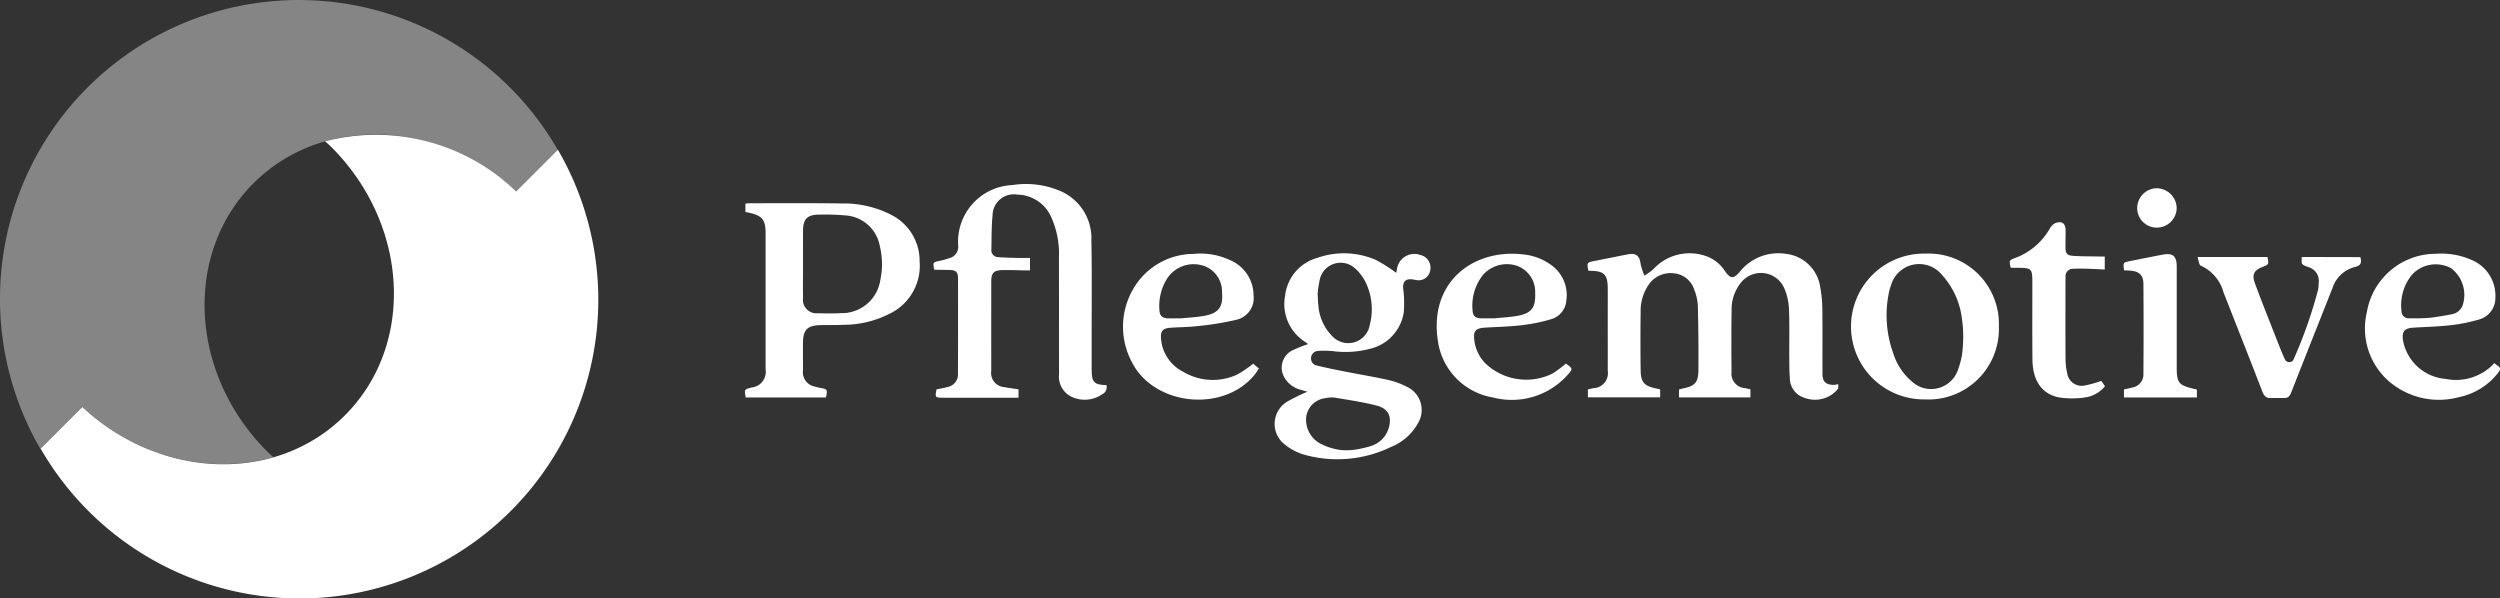
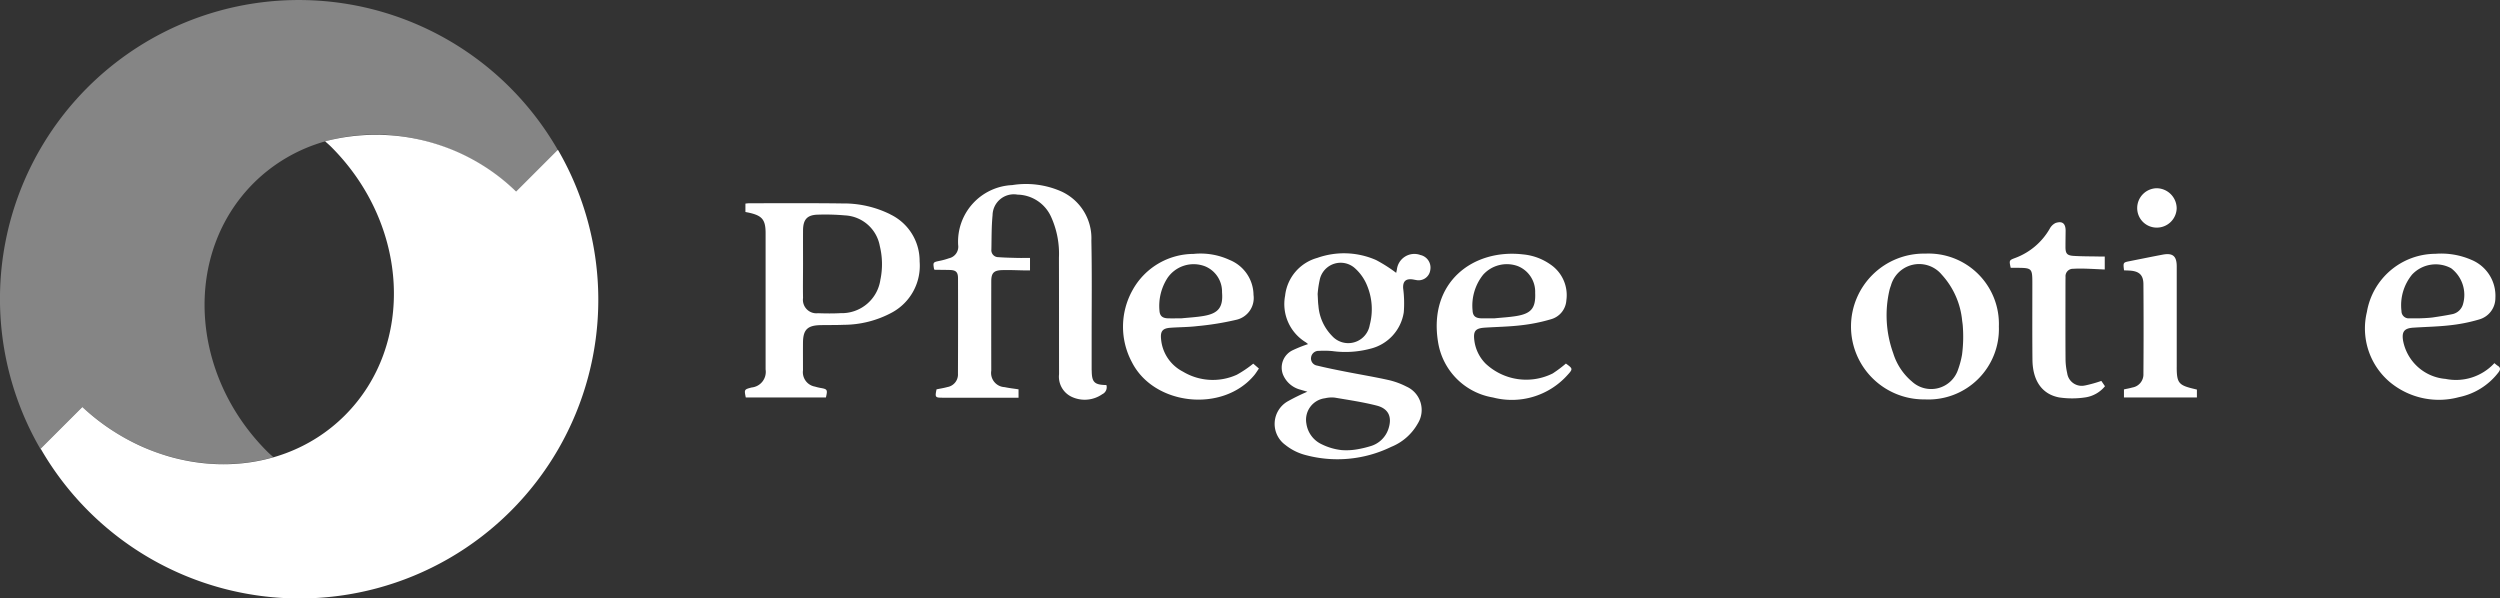
<svg xmlns="http://www.w3.org/2000/svg" width="250" height="59.848" viewBox="0 0 250 59.848">
  <rect x="0" y="0" width="250" height="59.848" fill="#333333" stroke="none" />
  <defs>
    <style>.a{fill:rgba(255,255,255,0.4);}.b{fill:#fff;}</style>
  </defs>
  <g transform="translate(0 0)">
-     <path class="a" d="M4.067,44.867,8.234,40.7c.434.4.884.779,1.34,1.14.127.1.256.2.386.3q.558.424,1.137.805c.1.069.2.141.305.206q.7.444,1.414.826c.152.081.307.156.461.233q.521.262,1.05.493c.18.079.359.16.541.233.462.186.928.359,1.4.51.2.065.406.117.609.176.3.085.592.166.89.238.256.062.512.12.769.17s.495.089.743.129q.746.119,1.493.18c.181.015.363.035.545.043.323.018.646.024.969.024.152,0,.3,0,.456-.005a18.281,18.281,0,0,0,3.233-.357c.1-.02.205-.041.307-.063.355-.08.708-.165,1.056-.265-.206-.185-.416-.362-.615-.562-7.789-7.788-8.4-19.8-1.366-26.838a16.431,16.431,0,0,1,7.159-4.178l0,0c.447-.129.9-.235,1.359-.327h.007c.5-.1,1-.176,1.5-.235l.2-.022a18.912,18.912,0,0,1,2.393-.095c.185,0,.369,0,.554.014h0c.177.008.353.028.53.041h.012q.746.062,1.492.181h.012c.244.038.489.077.732.126h0c.257.051.512.108.768.17h0c.3.072.593.153.888.238h0c.2.059.407.11.609.176h0c.469.15.934.323,1.4.51h0c.113.046.225.1.337.145A21.2,21.2,0,0,1,48.442,16.7h0c.1.066.2.138.306.206l0,0a21.865,21.865,0,0,1,2.859,2.242l4.167-4.166q-.478-.828-1.012-1.633A29.858,29.858,0,0,0,51.05,8.8c-.016-.016-.03-.034-.046-.049A29.881,29.881,0,0,0,4.065,44.935l.041-.006-.038-.062" transform="translate(0 0)" />
+     <path class="a" d="M4.067,44.867,8.234,40.7c.434.4.884.779,1.34,1.14.127.1.256.2.386.3q.558.424,1.137.805c.1.069.2.141.305.206q.7.444,1.414.826c.152.081.307.156.461.233q.521.262,1.05.493c.18.079.359.16.541.233.462.186.928.359,1.4.51.2.065.406.117.609.176.3.085.592.166.89.238.256.062.512.12.769.17s.495.089.743.129q.746.119,1.493.18c.181.015.363.035.545.043.323.018.646.024.969.024.152,0,.3,0,.456-.005a18.281,18.281,0,0,0,3.233-.357c.1-.02.205-.041.307-.063.355-.08.708-.165,1.056-.265-.206-.185-.416-.362-.615-.562-7.789-7.788-8.4-19.8-1.366-26.838a16.431,16.431,0,0,1,7.159-4.178l0,0c.447-.129.9-.235,1.359-.327h.007c.5-.1,1-.176,1.5-.235l.2-.022a18.912,18.912,0,0,1,2.393-.095c.185,0,.369,0,.554.014h0c.177.008.353.028.53.041h.012q.746.062,1.492.181h.012c.244.038.489.077.732.126h0c.257.051.512.108.768.17h0c.3.072.593.153.888.238h0c.2.059.407.11.609.176h0c.469.15.934.323,1.4.51h0c.113.046.225.1.337.145A21.2,21.2,0,0,1,48.442,16.7c.1.066.2.138.306.206l0,0a21.865,21.865,0,0,1,2.859,2.242l4.167-4.166q-.478-.828-1.012-1.633A29.858,29.858,0,0,0,51.05,8.8c-.016-.016-.03-.034-.046-.049A29.881,29.881,0,0,0,4.065,44.935l.041-.006-.038-.062" transform="translate(0 0)" />
    <path class="b" d="M57.683,21.437l-4.13,4.13a20.156,20.156,0,0,0-19.1-5.015c.207.185.417.363.615.561,7.789,7.789,8.4,19.806,1.366,26.841-6.863,6.864-18.46,6.427-26.255-.833L6.01,51.287A29.87,29.87,0,1,0,57.748,21.42l-.065.017" transform="translate(-1.943 -6.42)" />
-     <path class="b" d="M258.107,49.395c-.012-2.137.012-4.274-.015-6.411a12.667,12.667,0,0,0-.2-2.1,3.91,3.91,0,0,0-3.489-3.408,4.935,4.935,0,0,0-4.583,1.818c-.61.712-.942.687-1.477-.1a3.684,3.684,0,0,0-1.721-1.426,4.932,4.932,0,0,0-5.43,1.245,6.491,6.491,0,0,1-.889.65,6.123,6.123,0,0,1-.378-1.147c-.112-.842-.449-1.14-1.279-.982-1.125.215-2.249.448-3.374.668-.72.142-.732.158-.586.959.071.006.151.019.232.02,1.333.013,1.7.373,1.714,1.716.007.926,0,1.851,0,2.776,0,1.834.007,3.668,0,5.5a1.5,1.5,0,0,1-1.438,1.743c-.178.037-.354.08-.547.124v.789h7.227v-.793c-.151-.035-.281-.065-.41-.093-1.177-.247-1.526-.613-1.541-1.815q-.04-2.928,0-5.856a4.561,4.561,0,0,1,.811-2.714,2.631,2.631,0,0,1,2.5-1.13,2.336,2.336,0,0,1,2.048,1.643,4.851,4.851,0,0,1,.359,1.561q.084,3.253.059,6.509c-.015,1.214-.359,1.558-1.545,1.806-.129.027-.259.058-.4.091v.8h7.146v-.809l-.522-.114a1.457,1.457,0,0,1-1.369-1.64c-.017-2.068-.027-4.138.01-6.208a4.189,4.189,0,0,1,.942-2.713,2.546,2.546,0,0,1,4.312.541,5.853,5.853,0,0,1,.479,2.089c.071,1.579.022,3.163.032,4.745.007.722,0,1.447.056,2.166a2.068,2.068,0,0,0,1.46,1.986,3,3,0,0,0,2.749-.333v0a2.523,2.523,0,0,0,.635-.62V50.51l-.352.075c-.9.013-1.228-.285-1.233-1.191" transform="translate(-75.858 -12.098)" />
    <path class="b" d="M153.765,45.829c0-1.076,0-2.154,0-3.23,0-3.248.04-6.5-.027-9.743a5.14,5.14,0,0,0-3.022-4.921,8.756,8.756,0,0,0-4.9-.626,5.664,5.664,0,0,0-5.4,5.988,1.182,1.182,0,0,1-.919,1.329,6.573,6.573,0,0,1-.923.255c-.684.145-.685.139-.563.852.028.016.057.043.088.043.488.008.977.009,1.466.02.613.012.835.2.837.818q.015,4.768-.006,9.54a1.276,1.276,0,0,1-1.062,1.351c-.353.1-.721.154-1.078.229-.166.793-.135.836.61.836h7.589v-.837c-.49-.076-.942-.123-1.384-.22a1.421,1.421,0,0,1-1.343-1.648q-.009-4.468,0-8.935c0-.823.244-1.092,1.083-1.119.759-.024,1.519.018,2.278.029.176,0,.352,0,.513,0V34.593c-.431,0-.818.007-1.2,0-.657-.018-1.315-.027-1.969-.078a.692.692,0,0,1-.693-.775c.024-1.142.007-2.29.118-3.426a2.124,2.124,0,0,1,2.494-2.052,3.76,3.76,0,0,1,3.359,2.225,8.9,8.9,0,0,1,.784,4.073c.011,3.886.006,7.773.011,11.66a2.224,2.224,0,0,0,1.285,2.272,3.066,3.066,0,0,0,3.04-.275.768.768,0,0,0,.411-.913c-1.211-.021-1.465-.279-1.469-1.473" transform="translate(-44.601 -8.799)" />
    <path class="b" d="M197.879,44.612a2.179,2.179,0,0,1-3.77,1.08,4.811,4.811,0,0,1-1.36-3.015c-.049-.331-.046-.67-.078-1.169a10.06,10.06,0,0,1,.2-1.382,2.137,2.137,0,0,1,3.591-1.142,4.647,4.647,0,0,1,1.152,1.671,6.159,6.159,0,0,1,.264,3.956m-4.458,7.315a2.906,2.906,0,0,1,.955-.061c1.409.239,2.83.446,4.209.8,1.2.309,1.56,1.166,1.157,2.351a2.665,2.665,0,0,1-1.8,1.708,10.465,10.465,0,0,1-1.292.308l0,0a6.361,6.361,0,0,1-1.587.081,5.95,5.95,0,0,1-1.982-.581,2.692,2.692,0,0,1-1.533-2.06,2.166,2.166,0,0,1,1.875-2.545m9.485-14.337a1.758,1.758,0,0,0-2.312,1.479c-.032.14-.061.279-.068.321a14.783,14.783,0,0,0-2.012-1.282,7.984,7.984,0,0,0-5.879-.215,4.42,4.42,0,0,0-3.218,3.78,4.474,4.474,0,0,0,2.061,4.656c.083.053.154.121.234.185a13.416,13.416,0,0,0-1.509.6,1.926,1.926,0,0,0-1.006,2.426,2.565,2.565,0,0,0,1.763,1.534c.186.06.374.11.683.2a20.368,20.368,0,0,0-1.938.948,2.6,2.6,0,0,0-.264,4.375,5.378,5.378,0,0,0,1.814.954,12.287,12.287,0,0,0,8.765-.757,5.337,5.337,0,0,0,2.678-2.361,2.557,2.557,0,0,0-1.152-3.674,7.594,7.594,0,0,0-1.8-.655c-1.414-.315-2.847-.55-4.268-.83-.959-.189-1.917-.379-2.864-.613a.713.713,0,0,1-.6-.815.751.751,0,0,1,.784-.655,8.76,8.76,0,0,1,1.362.023,9.7,9.7,0,0,0,3.76-.233,4.437,4.437,0,0,0,3.364-3.65,11.508,11.508,0,0,0-.063-2.4c-.039-.678.254-.976.93-.888.117.015.232.045.347.06a1.179,1.179,0,0,0,1.438-1.007,1.29,1.29,0,0,0-1.03-1.5" transform="translate(-60.907 -12.104)" />
    <path class="b" d="M123.638,37.626a3.9,3.9,0,0,1-3.976,3.4c-.756.042-1.517.033-2.275.007a1.348,1.348,0,0,1-1.492-1.523c-.022-1.143,0-2.287,0-3.431h0c0-1.11-.007-2.22,0-3.33s.426-1.555,1.516-1.573a22.291,22.291,0,0,1,2.676.074,3.73,3.73,0,0,1,3.486,3.071,7.642,7.642,0,0,1,.07,3.3m.969-6.483a10.49,10.49,0,0,0-4.79-1.082c-3.1-.043-6.208-.019-9.313-.02a3.7,3.7,0,0,0-.376.036v.839c.143.028.258.048.371.074,1.312.292,1.647.706,1.647,2.049q0,6.813,0,13.626a1.568,1.568,0,0,1-1.4,1.8c-.742.194-.746.2-.582,1h8.013c.183-.784.151-.835-.551-.958a4.843,4.843,0,0,1-.541-.131,1.457,1.457,0,0,1-1.2-1.628c0-.925-.007-1.851,0-2.776.011-1.282.447-1.715,1.743-1.742.775-.016,1.552,0,2.328-.033a10.217,10.217,0,0,0,4.852-1.242,5.318,5.318,0,0,0,2.74-5.1,5.154,5.154,0,0,0-2.944-4.706" transform="translate(-35.591 -9.711)" />
    <path class="b" d="M279.591,50.23a6.032,6.032,0,0,1-1.824-2.8,11.159,11.159,0,0,1-.381-6.252,3.375,3.375,0,0,1,.149-.482,2.933,2.933,0,0,1,5.088-1.111,7.924,7.924,0,0,1,2.043,4.622c.02.136.039.272.054.409a13.942,13.942,0,0,1-.068,2.977,8.793,8.793,0,0,1-.393,1.474,2.834,2.834,0,0,1-4.668,1.158m1.389-12.742a7.29,7.29,0,1,0-.044,14.578,7.047,7.047,0,0,0,7.4-7.295,7.036,7.036,0,0,0-7.358-7.283" transform="translate(-88.449 -12.121)" />
    <path class="b" d="M170.389,39.942a3.169,3.169,0,0,1,3.789-1.188,2.735,2.735,0,0,1,1.685,2.59c.122,1.489-.354,2.114-1.836,2.367-.759.13-1.536.167-2.231.239-.5,0-.918.011-1.34,0-.557-.018-.823-.243-.852-.786a5.146,5.146,0,0,1,.786-3.22m6.951,9.647a5.8,5.8,0,0,1-5.393-.314,4.041,4.041,0,0,1-2.183-3.262c-.078-.774.154-1.064.923-1.121.908-.066,1.826-.059,2.727-.169a28.449,28.449,0,0,0,3.877-.63,2.229,2.229,0,0,0,1.719-2.481,3.818,3.818,0,0,0-2.4-3.506,6.9,6.9,0,0,0-3.6-.6,6.993,6.993,0,0,0-6.1,3.628,7.5,7.5,0,0,0-.073,7.176c2.2,4.381,9.116,5.1,12.251,1.318.166-.2.3-.429.461-.66l-.566-.488a11.483,11.483,0,0,1-1.646,1.111" transform="translate(-53.659 -12.117)" />
    <path class="b" d="M216.939,39.627a3.191,3.191,0,0,1,3.455-.907,2.763,2.763,0,0,1,1.775,2.679c.063,1.515-.371,2.077-1.882,2.327-.728.12-1.47.157-2.19.23-.442,0-.862.007-1.282,0-.6-.01-.879-.219-.906-.788a4.951,4.951,0,0,1,1.03-3.538m8.308,8.844a12.6,12.6,0,0,1-1.326.995,5.932,5.932,0,0,1-6.707-.984,3.982,3.982,0,0,1-1.128-2.32c-.122-.947.112-1.219,1.069-1.279,1.211-.077,2.432-.095,3.635-.239a17.137,17.137,0,0,0,2.961-.6,2.1,2.1,0,0,0,1.536-1.889,3.7,3.7,0,0,0-1.6-3.594,5.641,5.641,0,0,0-2.725-1c-4.98-.586-9.5,2.767-8.5,8.791a6.671,6.671,0,0,0,5.491,5.517,7.472,7.472,0,0,0,7.434-2.23c.579-.632.554-.654-.146-1.165" transform="translate(-68.652 -12.123)" />
    <path class="b" d="M354.244,39.562a3.24,3.24,0,0,1,3.887-.616,3.345,3.345,0,0,1,1.177,3.632,1.4,1.4,0,0,1-1.079.964c-.635.13-1.279.227-1.919.323-.479.067-1.343.089-1.343.089-.332,0-.664,0-1,0a.719.719,0,0,1-.8-.724,4.831,4.831,0,0,1,1.074-3.666m8.545,9.132a4.116,4.116,0,0,1-.327-.261,5.225,5.225,0,0,1-4.883,1.577,4.712,4.712,0,0,1-4.253-3.846c-.137-.882.127-1.218,1.021-1.277,1.226-.081,2.461-.1,3.682-.241a16.312,16.312,0,0,0,2.91-.581,2.221,2.221,0,0,0,1.621-2.151,3.884,3.884,0,0,0-2.393-3.808,7.564,7.564,0,0,0-3.6-.606,6.984,6.984,0,0,0-6.855,5.815,7.017,7.017,0,0,0,2.271,6.994,7.67,7.67,0,0,0,6.948,1.522,6.648,6.648,0,0,0,3.94-2.477c.2-.266.229-.468-.078-.661" transform="translate(-113.019 -12.122)" />
-     <path class="b" d="M335.186,37.973c-.054.742-.054.742.61,1a1.425,1.425,0,0,1,1.079,1.565,3.693,3.693,0,0,1-.073.751,45.552,45.552,0,0,1-2.463,6.974.481.481,0,0,1-.833-.028c-.3-.657-.564-1.329-.828-2-.74-1.893-1.5-3.78-2.2-5.686-.305-.832-.049-1.252.767-1.576.652-.258.652-.258.5-1h-6.992c.122.35.149.795.325.864a4.136,4.136,0,0,1,2.28,2.679c1.287,3.285,2.59,6.564,3.857,9.856.151.394.32.643.659.7h.015a1.018,1.018,0,0,0,.271,0h1.282a.634.634,0,0,0,.068,0h.02l0,0c.308-.022.464-.21.593-.547,1.362-3.474,2.747-6.935,4.114-10.406a3.2,3.2,0,0,1,2.288-2.153c.6-.137.654-.466.515-.979" transform="translate(-105.004 -12.275)" />
    <path class="b" d="M304.541,49.159a1.463,1.463,0,0,1-1.794-1.225,6.4,6.4,0,0,1-.166-1.447c-.017-2.32-.007-4.641-.007-6.962,0-.4,0-.807.007-1.211a.742.742,0,0,1,.767-.819c.386-.023.774-.025,1.16-.014.667.019,1.331.057,1.994.086v-1.3c-.237,0-.434,0-.637,0-.825-.016-1.653-.009-2.476-.061-.664-.043-.815-.239-.815-.894,0-.538.01-1.076.015-1.614,0-.726-.32-1.007-1-.784a1.3,1.3,0,0,0-.588.572,6.653,6.653,0,0,1-3.433,2.919c-.637.237-.637.243-.469.994h.483c1.68.005,1.68.005,1.68,1.668,0,2.506-.015,5.012.01,7.517.02,2.082.94,3.446,2.664,3.775a8.824,8.824,0,0,0,2.646-.006,3.134,3.134,0,0,0,1.943-1.112c-.142-.207-.263-.385-.364-.533a13.053,13.053,0,0,1-1.616.454" transform="translate(-96.027 -10.617)" />
    <path class="b" d="M319.143,48.868v-.5c0-3.195,0-6.389,0-9.582,0-1.046-.4-1.374-1.416-1.18-1.094.207-2.183.431-3.274.646-.674.134-.679.131-.579.923.225.01.427.013.625.028.889.069,1.3.44,1.313,1.333q.033,4.488,0,8.976a1.325,1.325,0,0,1-1.111,1.379c-.269.079-.552.126-.835.189v.805h7.295v-.788l-.344-.084c-1.484-.355-1.67-.6-1.675-2.141" transform="translate(-101.47 -12.14)" />
    <path class="b" d="M317.773,31.755a1.986,1.986,0,0,0,2.014-1.916,2.022,2.022,0,0,0-1.973-2.021,1.985,1.985,0,0,0-1.975,1.954,1.951,1.951,0,0,0,1.934,1.983" transform="translate(-102.119 -8.994)" />
  </g>
</svg>